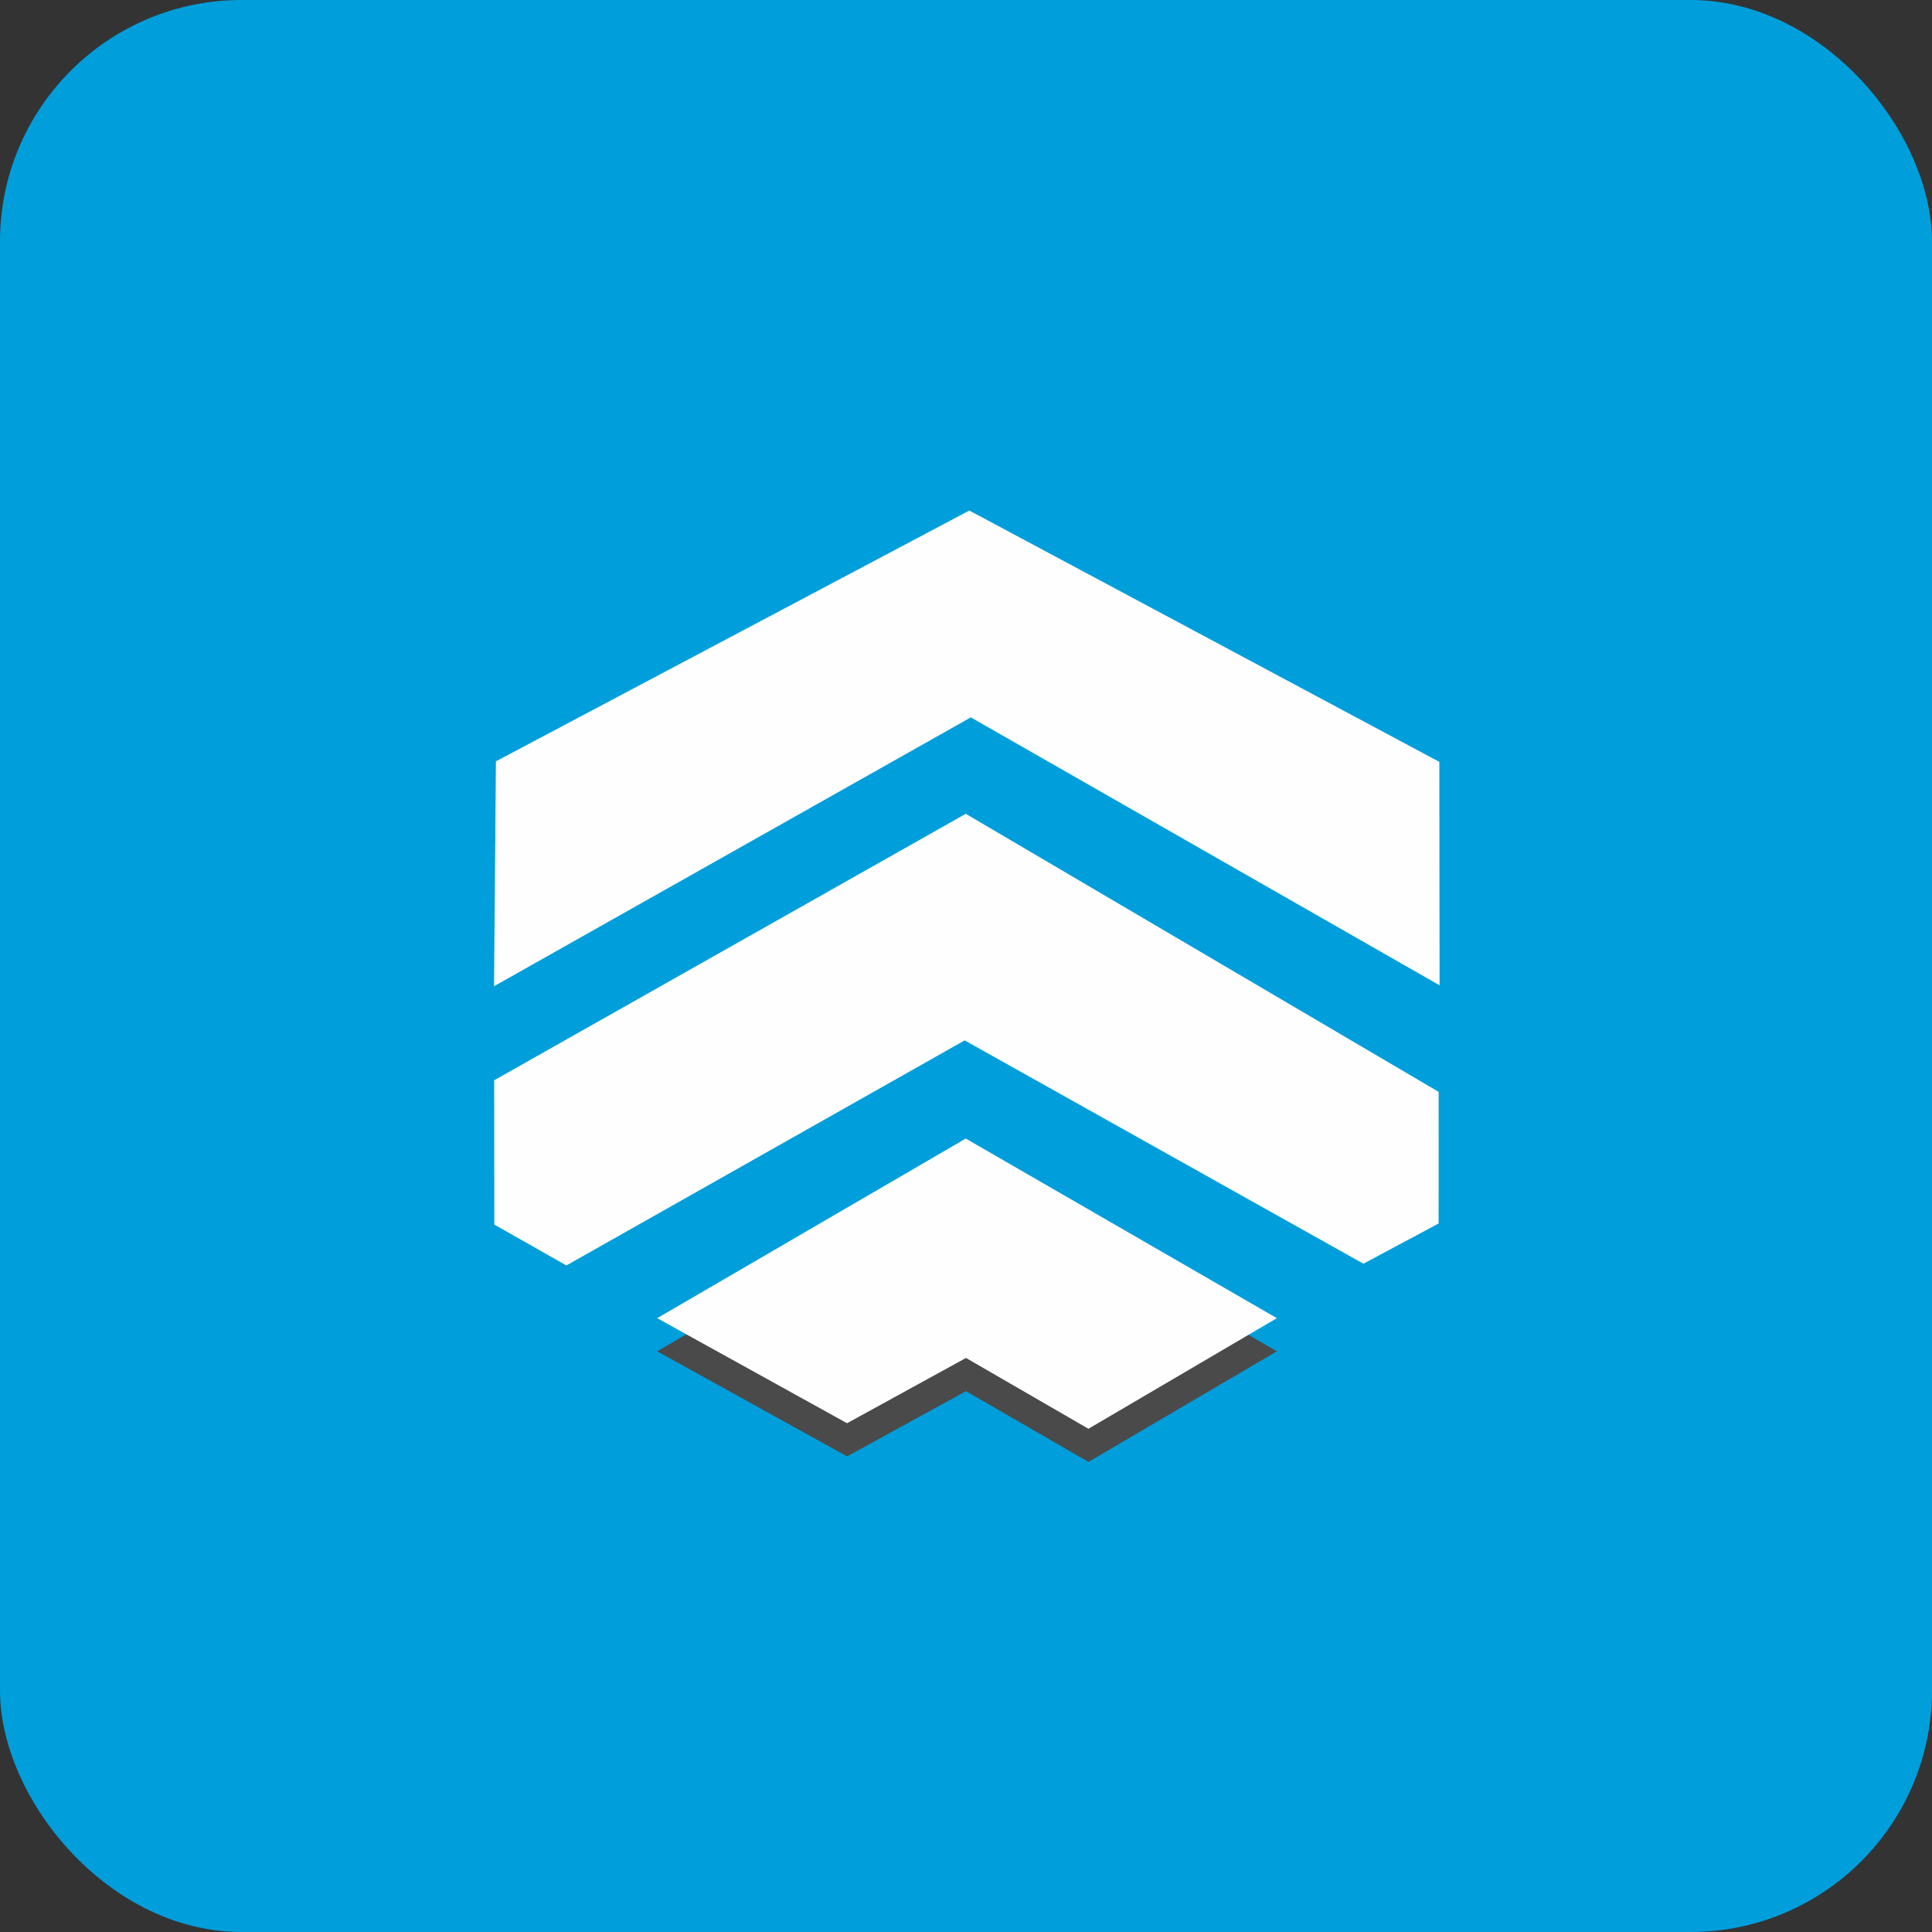
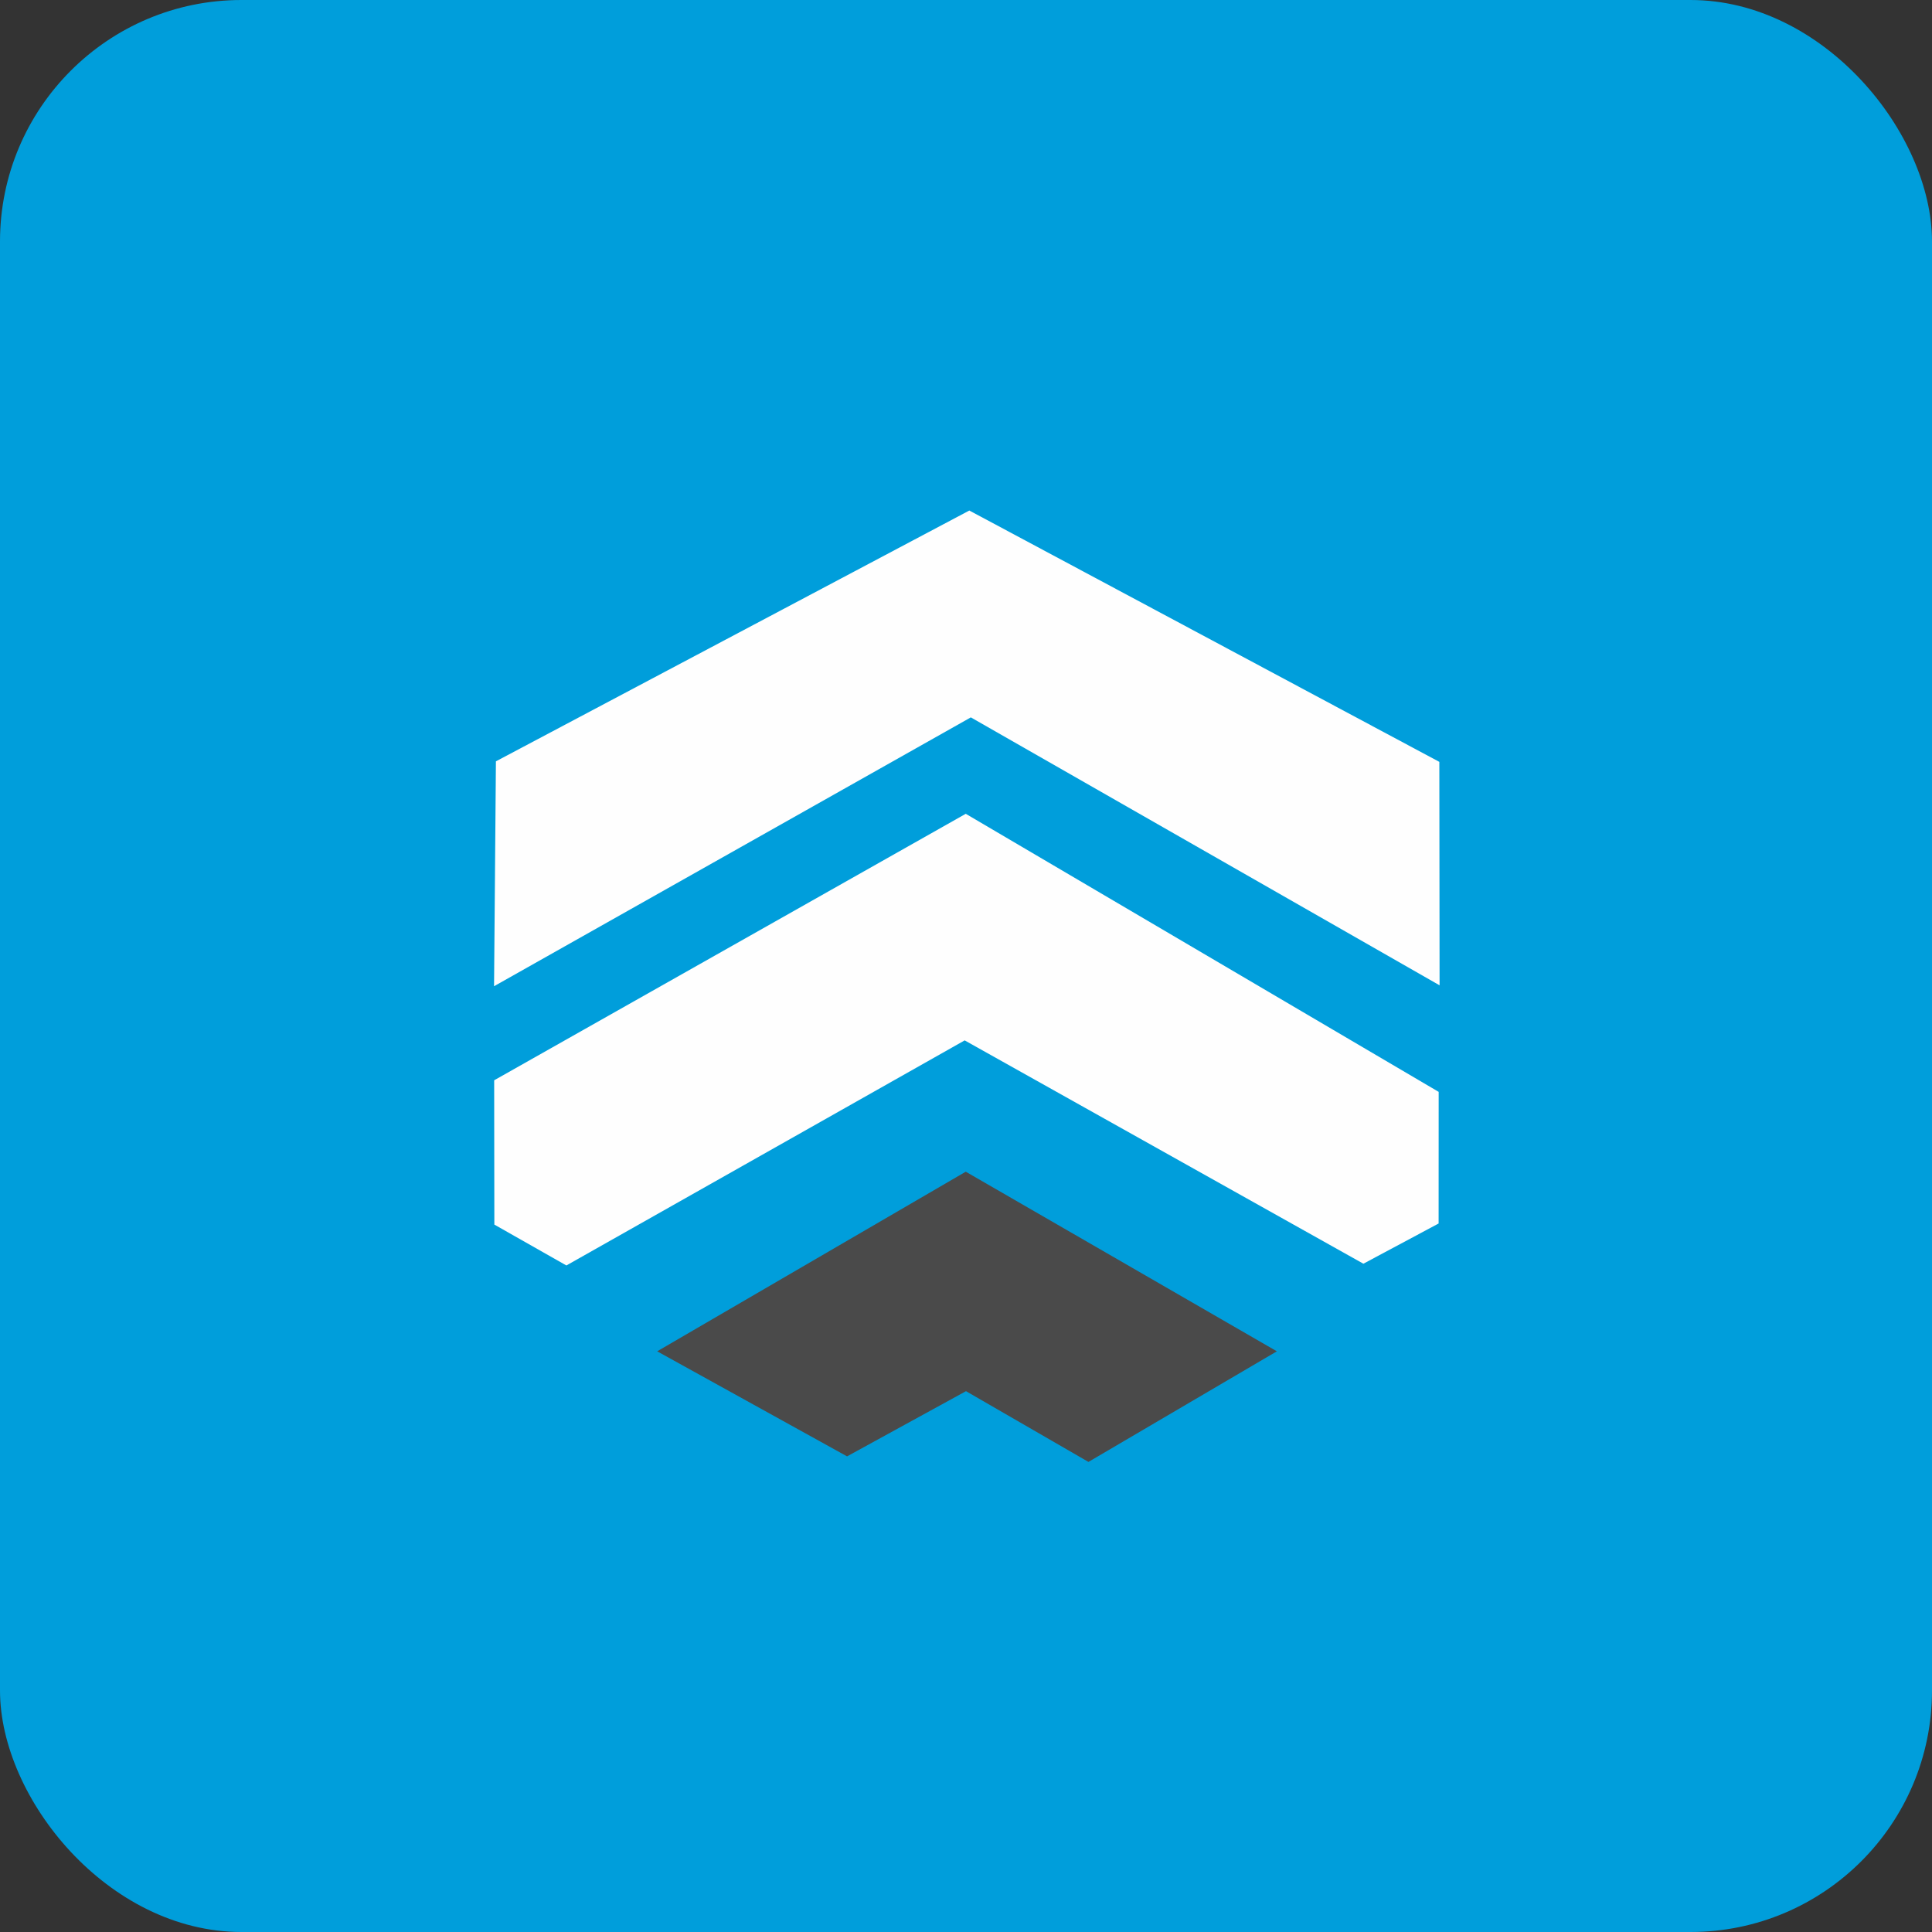
<svg xmlns="http://www.w3.org/2000/svg" xml:space="preserve" width="32px" height="32px" version="1.1" style="shape-rendering:geometricPrecision; text-rendering:geometricPrecision; image-rendering:optimizeQuality; fill-rule:evenodd; clip-rule:evenodd" viewBox="0 0 32 32">
  <rect x="0" y="0" width="32" height="32" fill="#333333" stroke="none" />
  <defs>
    <style type="text/css">
   
    .fil1 {fill:#FEFEFE}
    .fil2 {fill:#4A4A4A}
    .fil0 {fill:#009EDB}
   
  </style>
  </defs>
  <g id="Layer_x0020_1">
    <rect class="fil0" width="32" height="32" rx="4" ry="4" />
    <polygon class="fil1" points="8.214,12.61 16.055,8.456 23.84,12.619 23.844,16.32 16.08,11.882 8.183,16.335 " />
    <polygon class="fil1" points="8.185,17.893 15.996,13.479 23.829,18.085 23.828,20.265 22.582,20.931 15.978,17.232 9.381,20.96 8.188,20.283 " />
    <polygon class="fil2" points="10.885,22.382 15.996,19.407 21.149,22.382 18.028,24.214 16,23.042 14.03,24.122 " />
-     <polygon class="fil1" points="10.885,21.833 15.996,18.858 21.149,21.833 18.028,23.665 16,22.492 14.03,23.573 " />
  </g>
</svg>